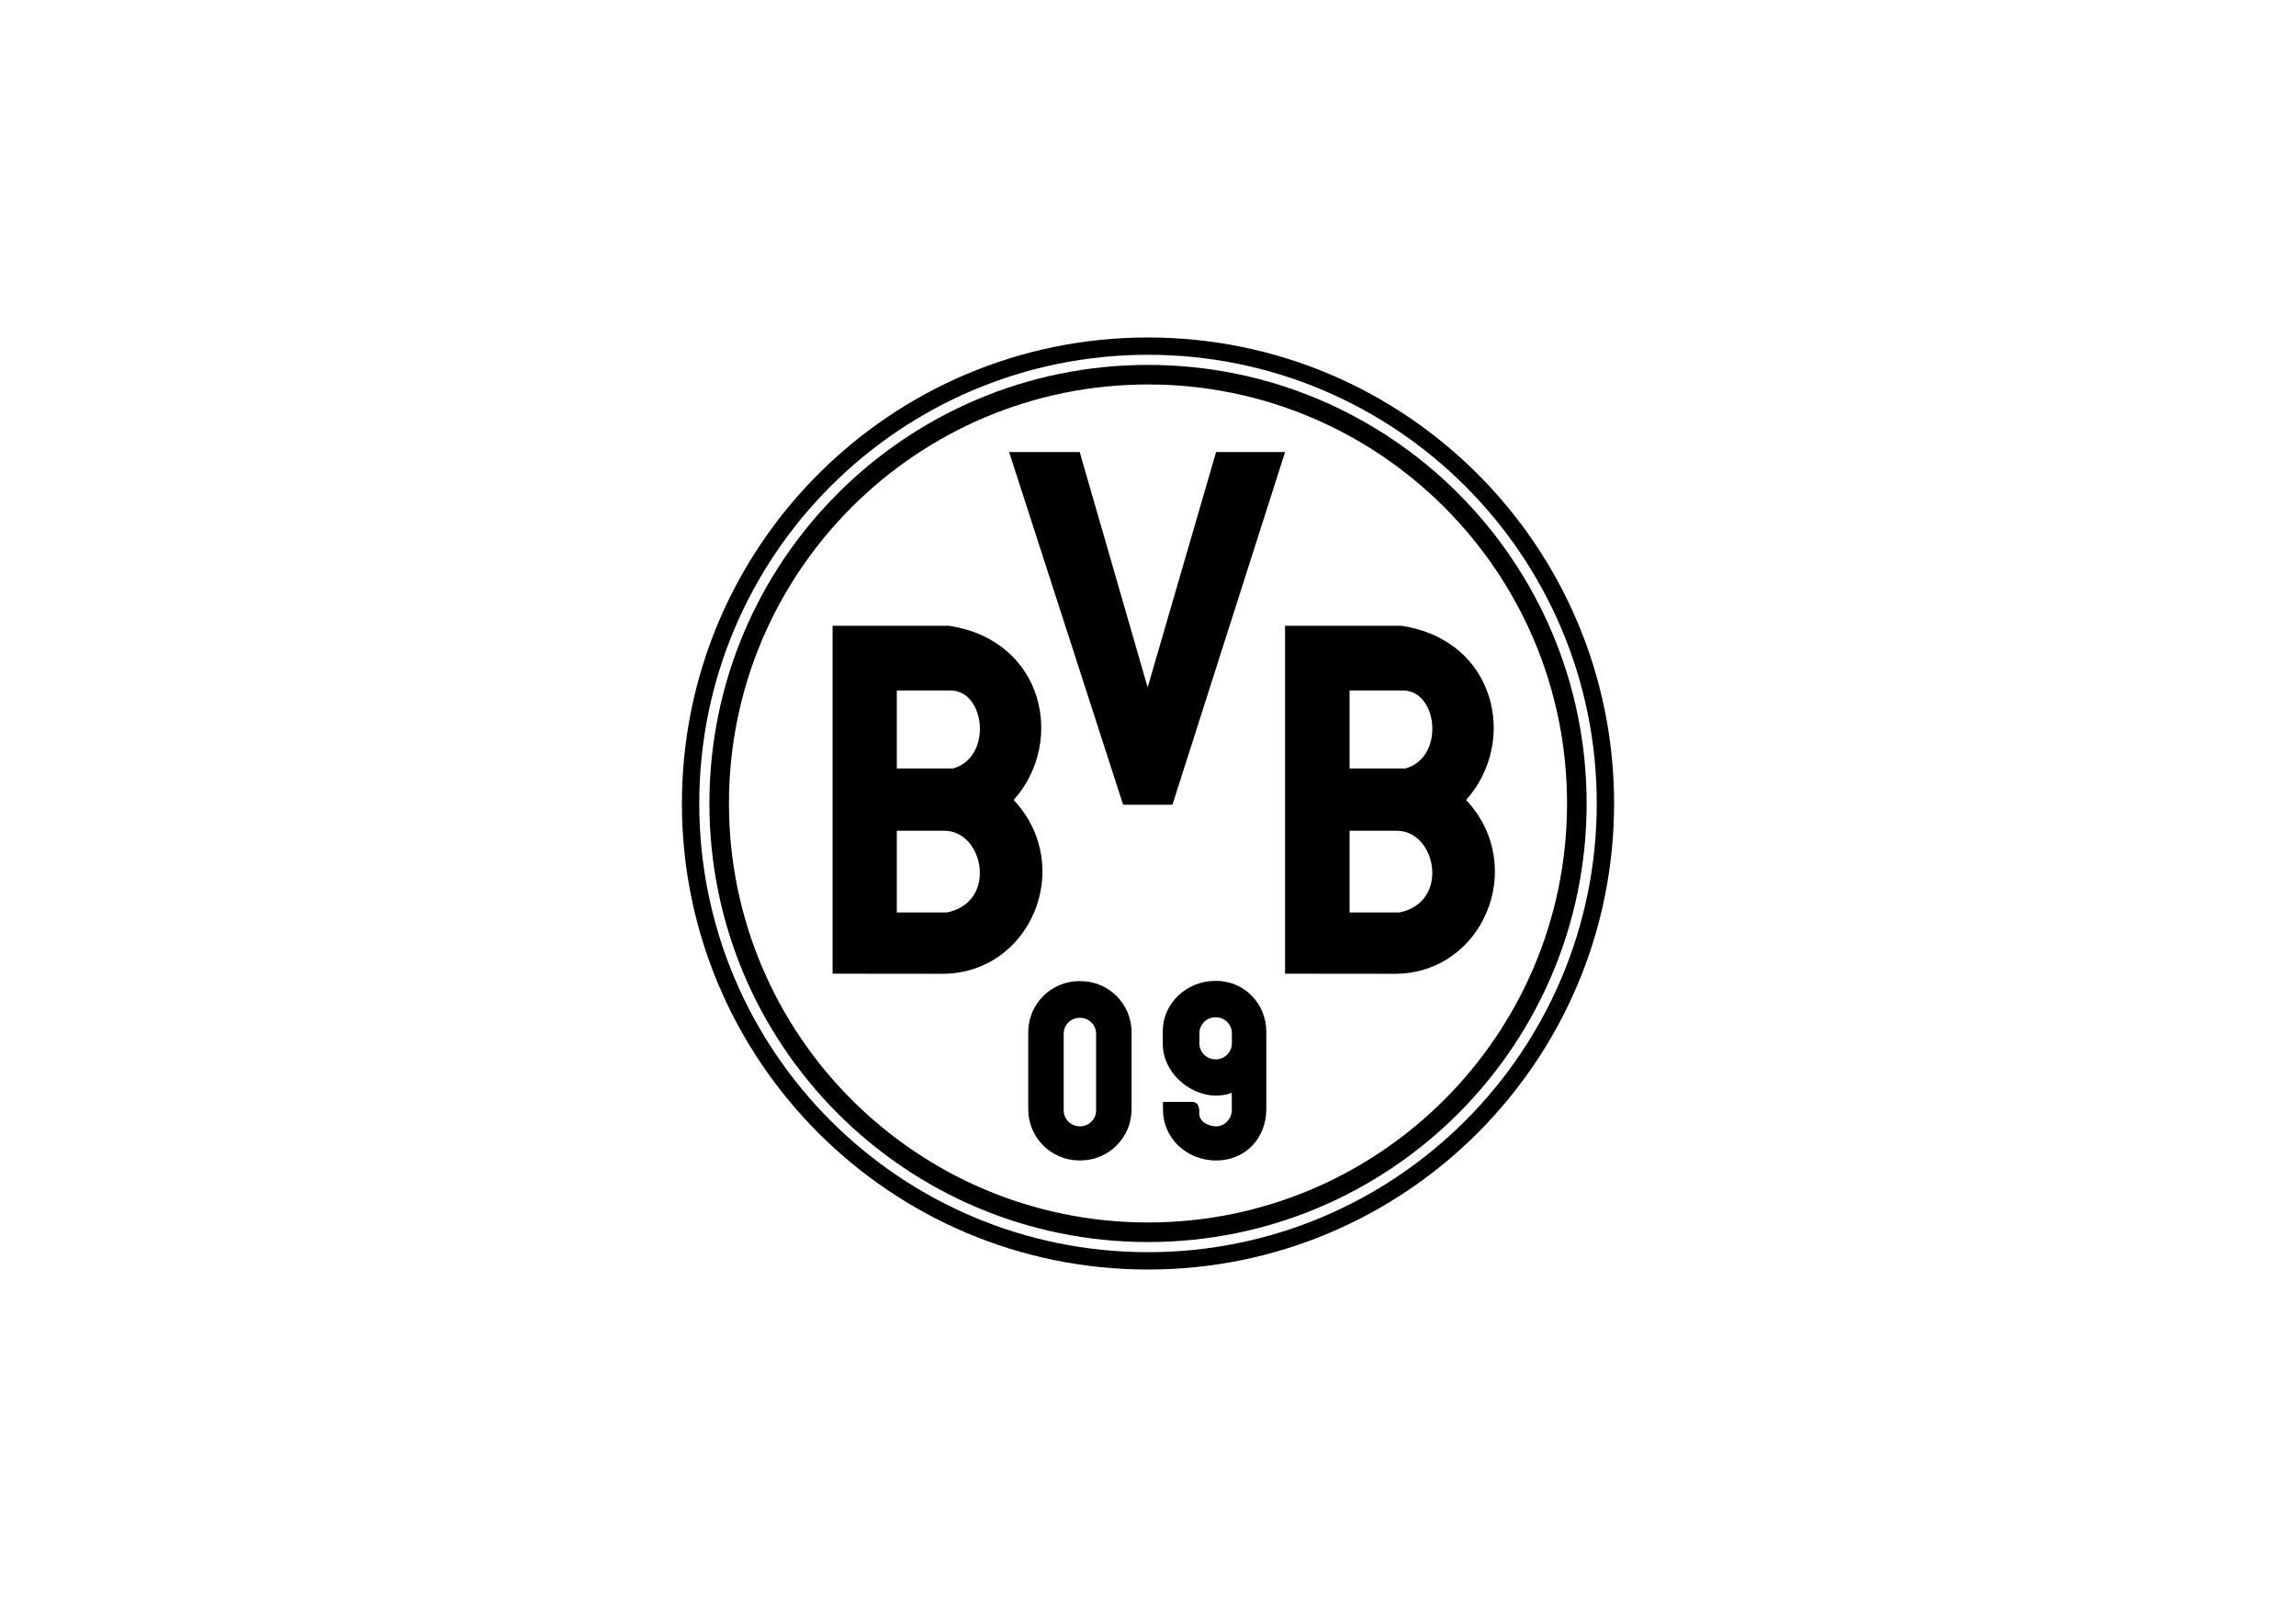
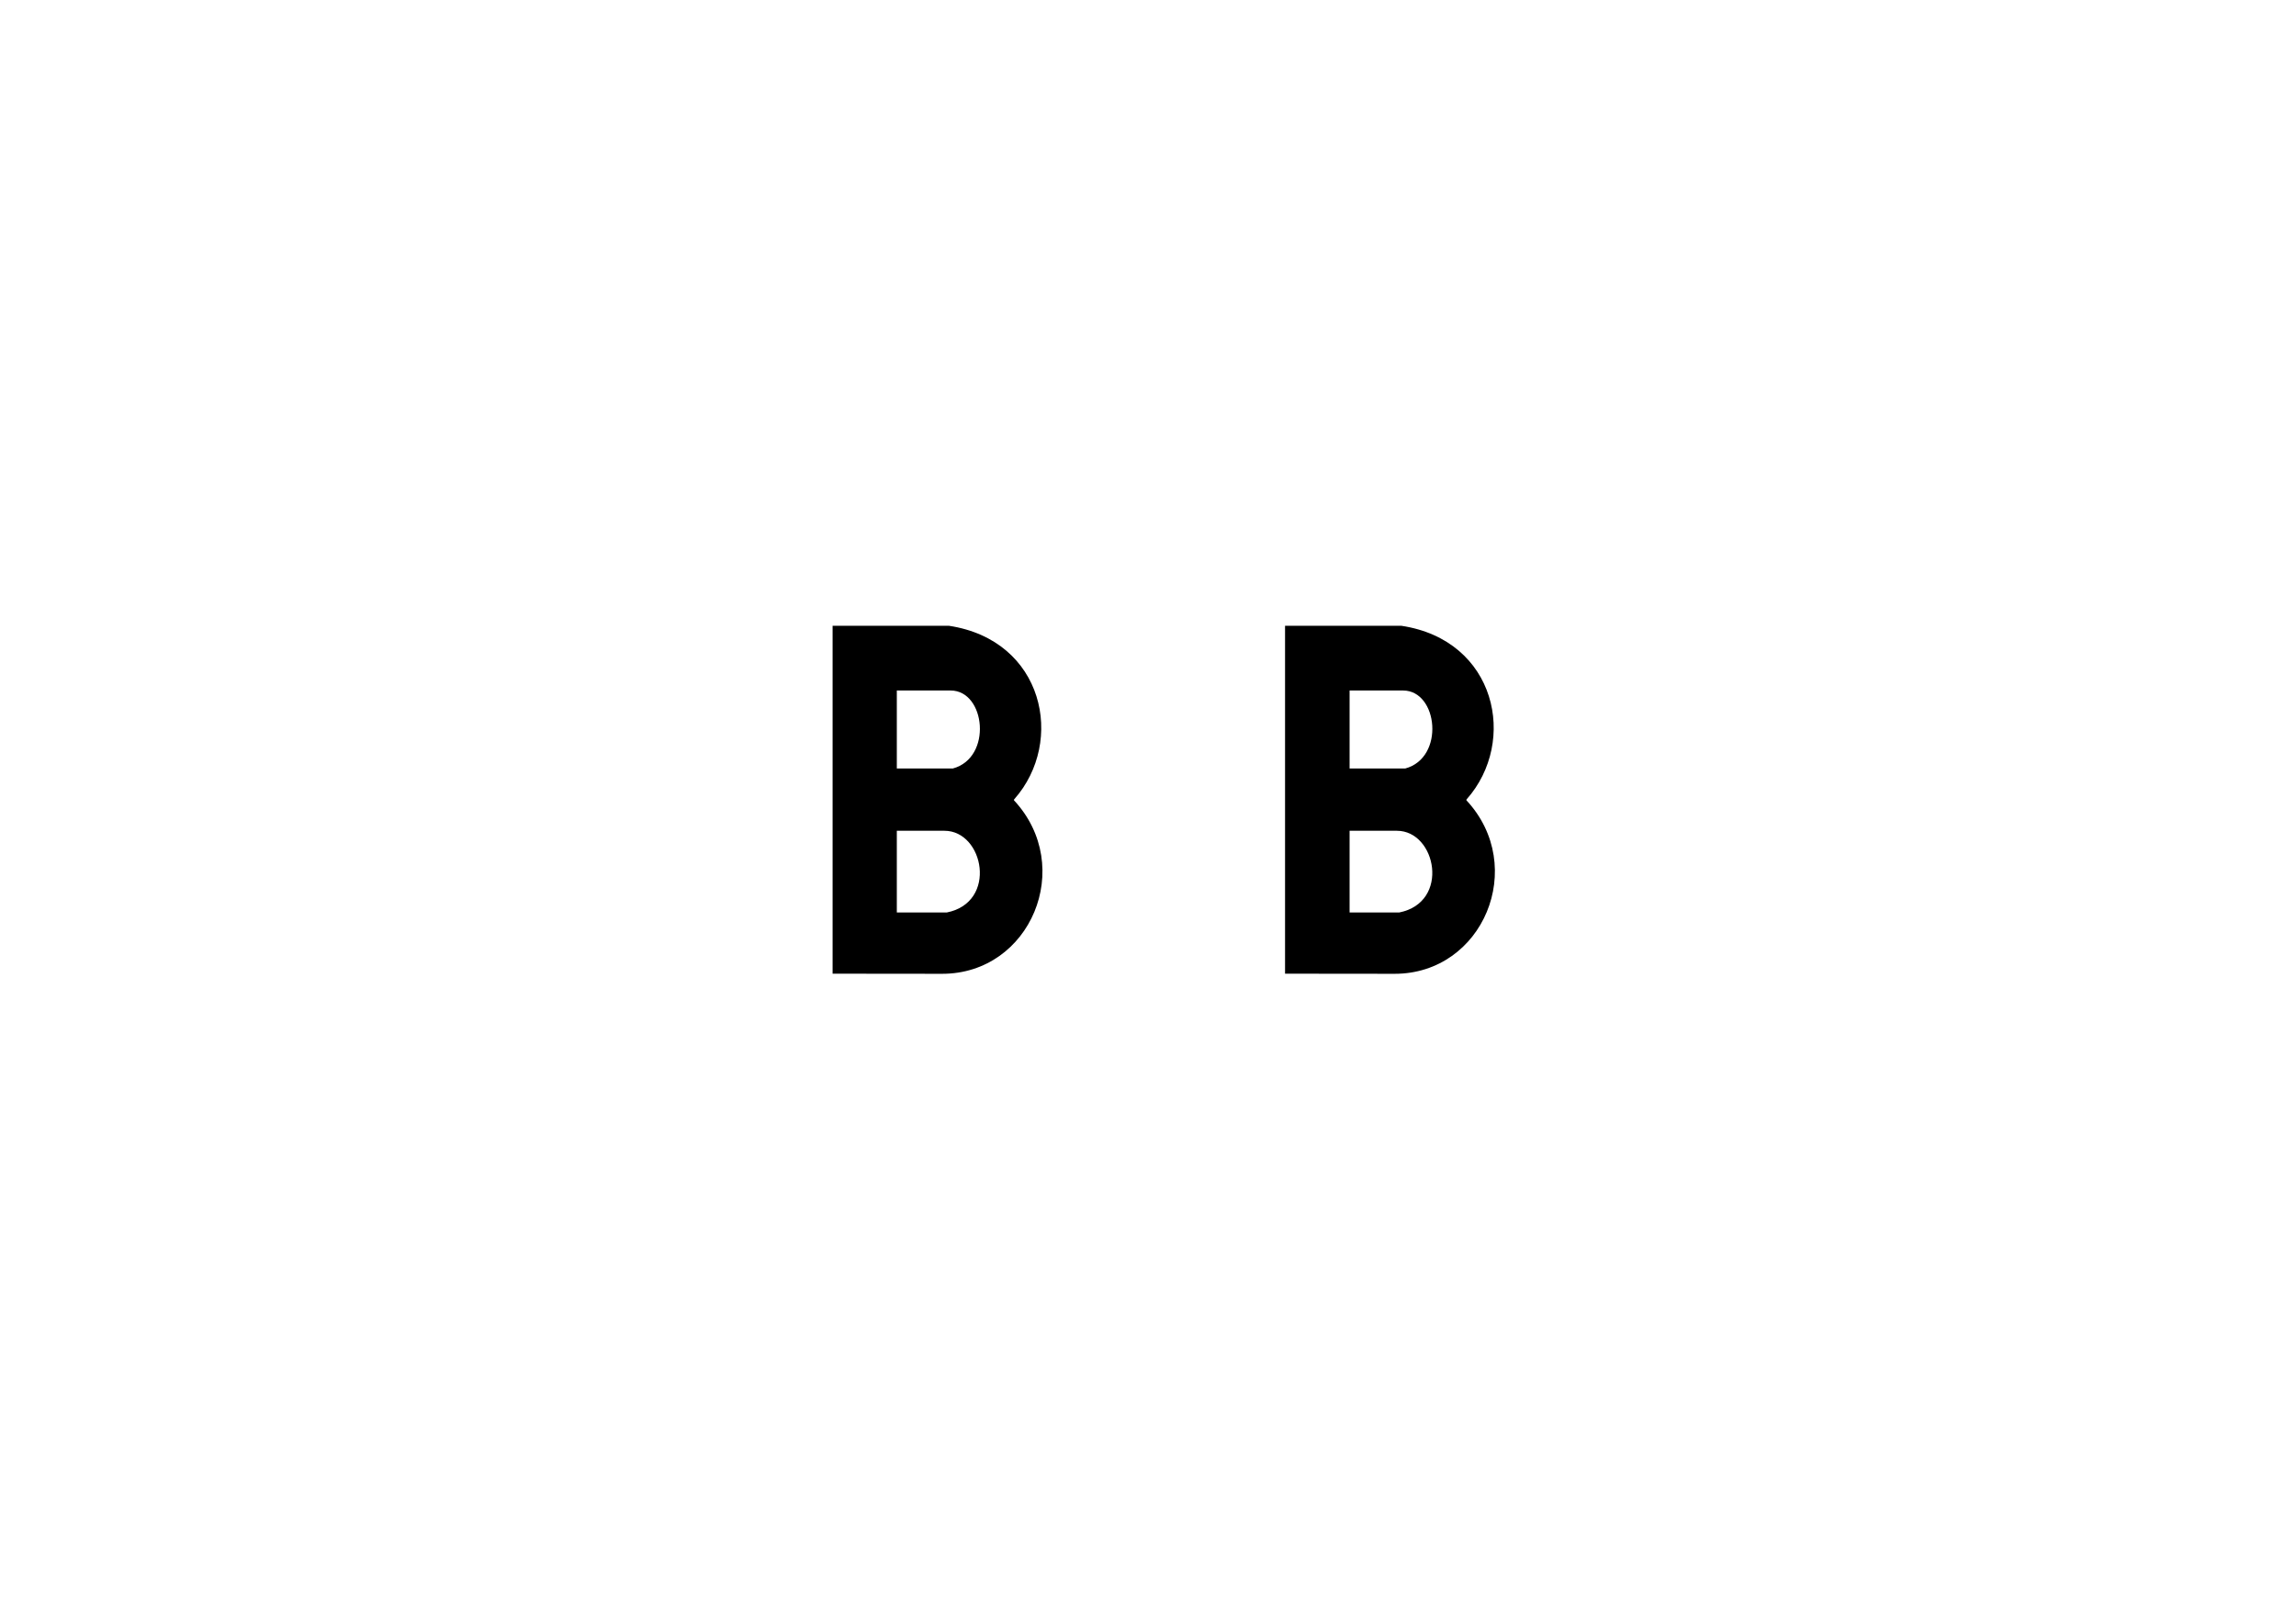
<svg xmlns="http://www.w3.org/2000/svg" id="Ebene_1" data-name="Ebene 1" viewBox="0 0 1000 700">
  <defs>
    <style>
      .cls-1 {
        fill-rule: evenodd;
      }
    </style>
  </defs>
  <g id="BVB">
-     <path d="M500,147c-112.11,0-203,90.88-203,202.99s90.88,203.01,203,203.01,203-90.89,203-203.01-90.89-202.99-203-202.99ZM500,545.44c-107.94,0-195.45-87.51-195.45-195.46,0-107.94,87.51-195.44,195.45-195.44,107.94,0,195.45,87.5,195.45,195.44,0,107.94-87.51,195.45-195.45,195.46Z" />
-     <path d="M635.08,214.9c-34.58-34.57-82.33-55.95-135.08-55.95-52.76,0-100.51,21.38-135.08,55.95-34.57,34.58-55.95,82.32-55.95,135.08s21.38,100.51,55.95,135.09c34.58,34.58,82.32,55.95,135.08,55.96,52.76,0,100.51-21.38,135.09-55.96,34.57-34.58,55.95-82.33,55.95-135.08s-21.38-100.5-55.96-135.08ZM500,532.5c-100.8,0-182.51-81.72-182.51-182.52s81.72-182.51,182.51-182.51,182.51,81.71,182.51,182.51-81.71,182.52-182.51,182.52Z" />
-     <path class="cls-1" d="M529.72,427.27h-.51c-12.29,0-22.77,9.67-22.77,21.96v5.47c0,12.29,11.25,22.23,22.77,22.54,0,0,4.82.03,7.26-1.29l.05,7.44c0,3.84-3.1,7.35-6.91,7.24-3.13-.08-7.29-1.83-7.29-5.67,0,0,.59-4.99-3.09-4.99h-12.72c-.08,1.22.04,1.98.04,3.68,0,11.65,9.81,21.86,23.29,21.86,12.74-.13,21.69-9.79,21.69-22.43v-33.57c0-12.29-9.54-22.24-21.83-22.24ZM536.53,454.49c0,3.84-3.12,6.95-6.96,6.95h-.22c-3.84,0-6.96-3.12-6.96-6.95v-4.41c0-3.84,3.12-6.95,6.96-6.95h.22c3.84,0,6.96,3.12,6.96,6.95v4.4Z" />
    <path class="cls-1" d="M390.6,397.48v-35.6h20.75c17.17,0,23.3,31.19.98,35.6h-21.73ZM390.6,334.76v-33.98h23.45c15.21,0,18.33,29.31.92,33.98h-24.37ZM362.63,272.59v151.54l47.74.05c38.51,0,58.07-46.73,31.29-75.54l-.08-.23.19-.29c22.25-25.14,12.93-69.29-28.46-75.53h-50.68Z" />
    <path class="cls-1" d="M587.8,397.48v-35.6h20.61c17.17,0,23.31,31.19.98,35.6h-21.59ZM587.8,334.76v-33.98h23.31c15.21,0,18.33,29.31.91,33.98h-24.22ZM559.69,272.59v151.54l47.74.05c38.51,0,58.07-46.73,31.29-75.54l-.08-.23.19-.29c22.25-25.14,12.93-69.29-28.46-75.53h-50.69Z" />
-     <path class="cls-1" d="M470.59,427.37h-.5c-12.29,0-22.25,9.96-22.25,22.25v33.6c0,12.29,9.96,22.26,22.25,22.26h.5c12.29,0,22.25-9.97,22.25-22.26v-33.6c0-12.29-9.96-22.25-22.25-22.25ZM477.41,483.65c0,3.84-3.12,6.96-6.96,6.96h-.22c-3.84,0-6.95-3.12-6.95-6.95v-33.36c0-3.84,3.11-6.95,6.95-6.95h.22c3.84,0,6.95,3.12,6.95,6.95v33.36Z" />
-     <polygon class="cls-1" points="439.51 196.9 489.16 350.53 510.64 350.53 559.71 196.9 529.66 196.9 499.85 299.44 470.25 196.9 439.51 196.9" />
  </g>
</svg>